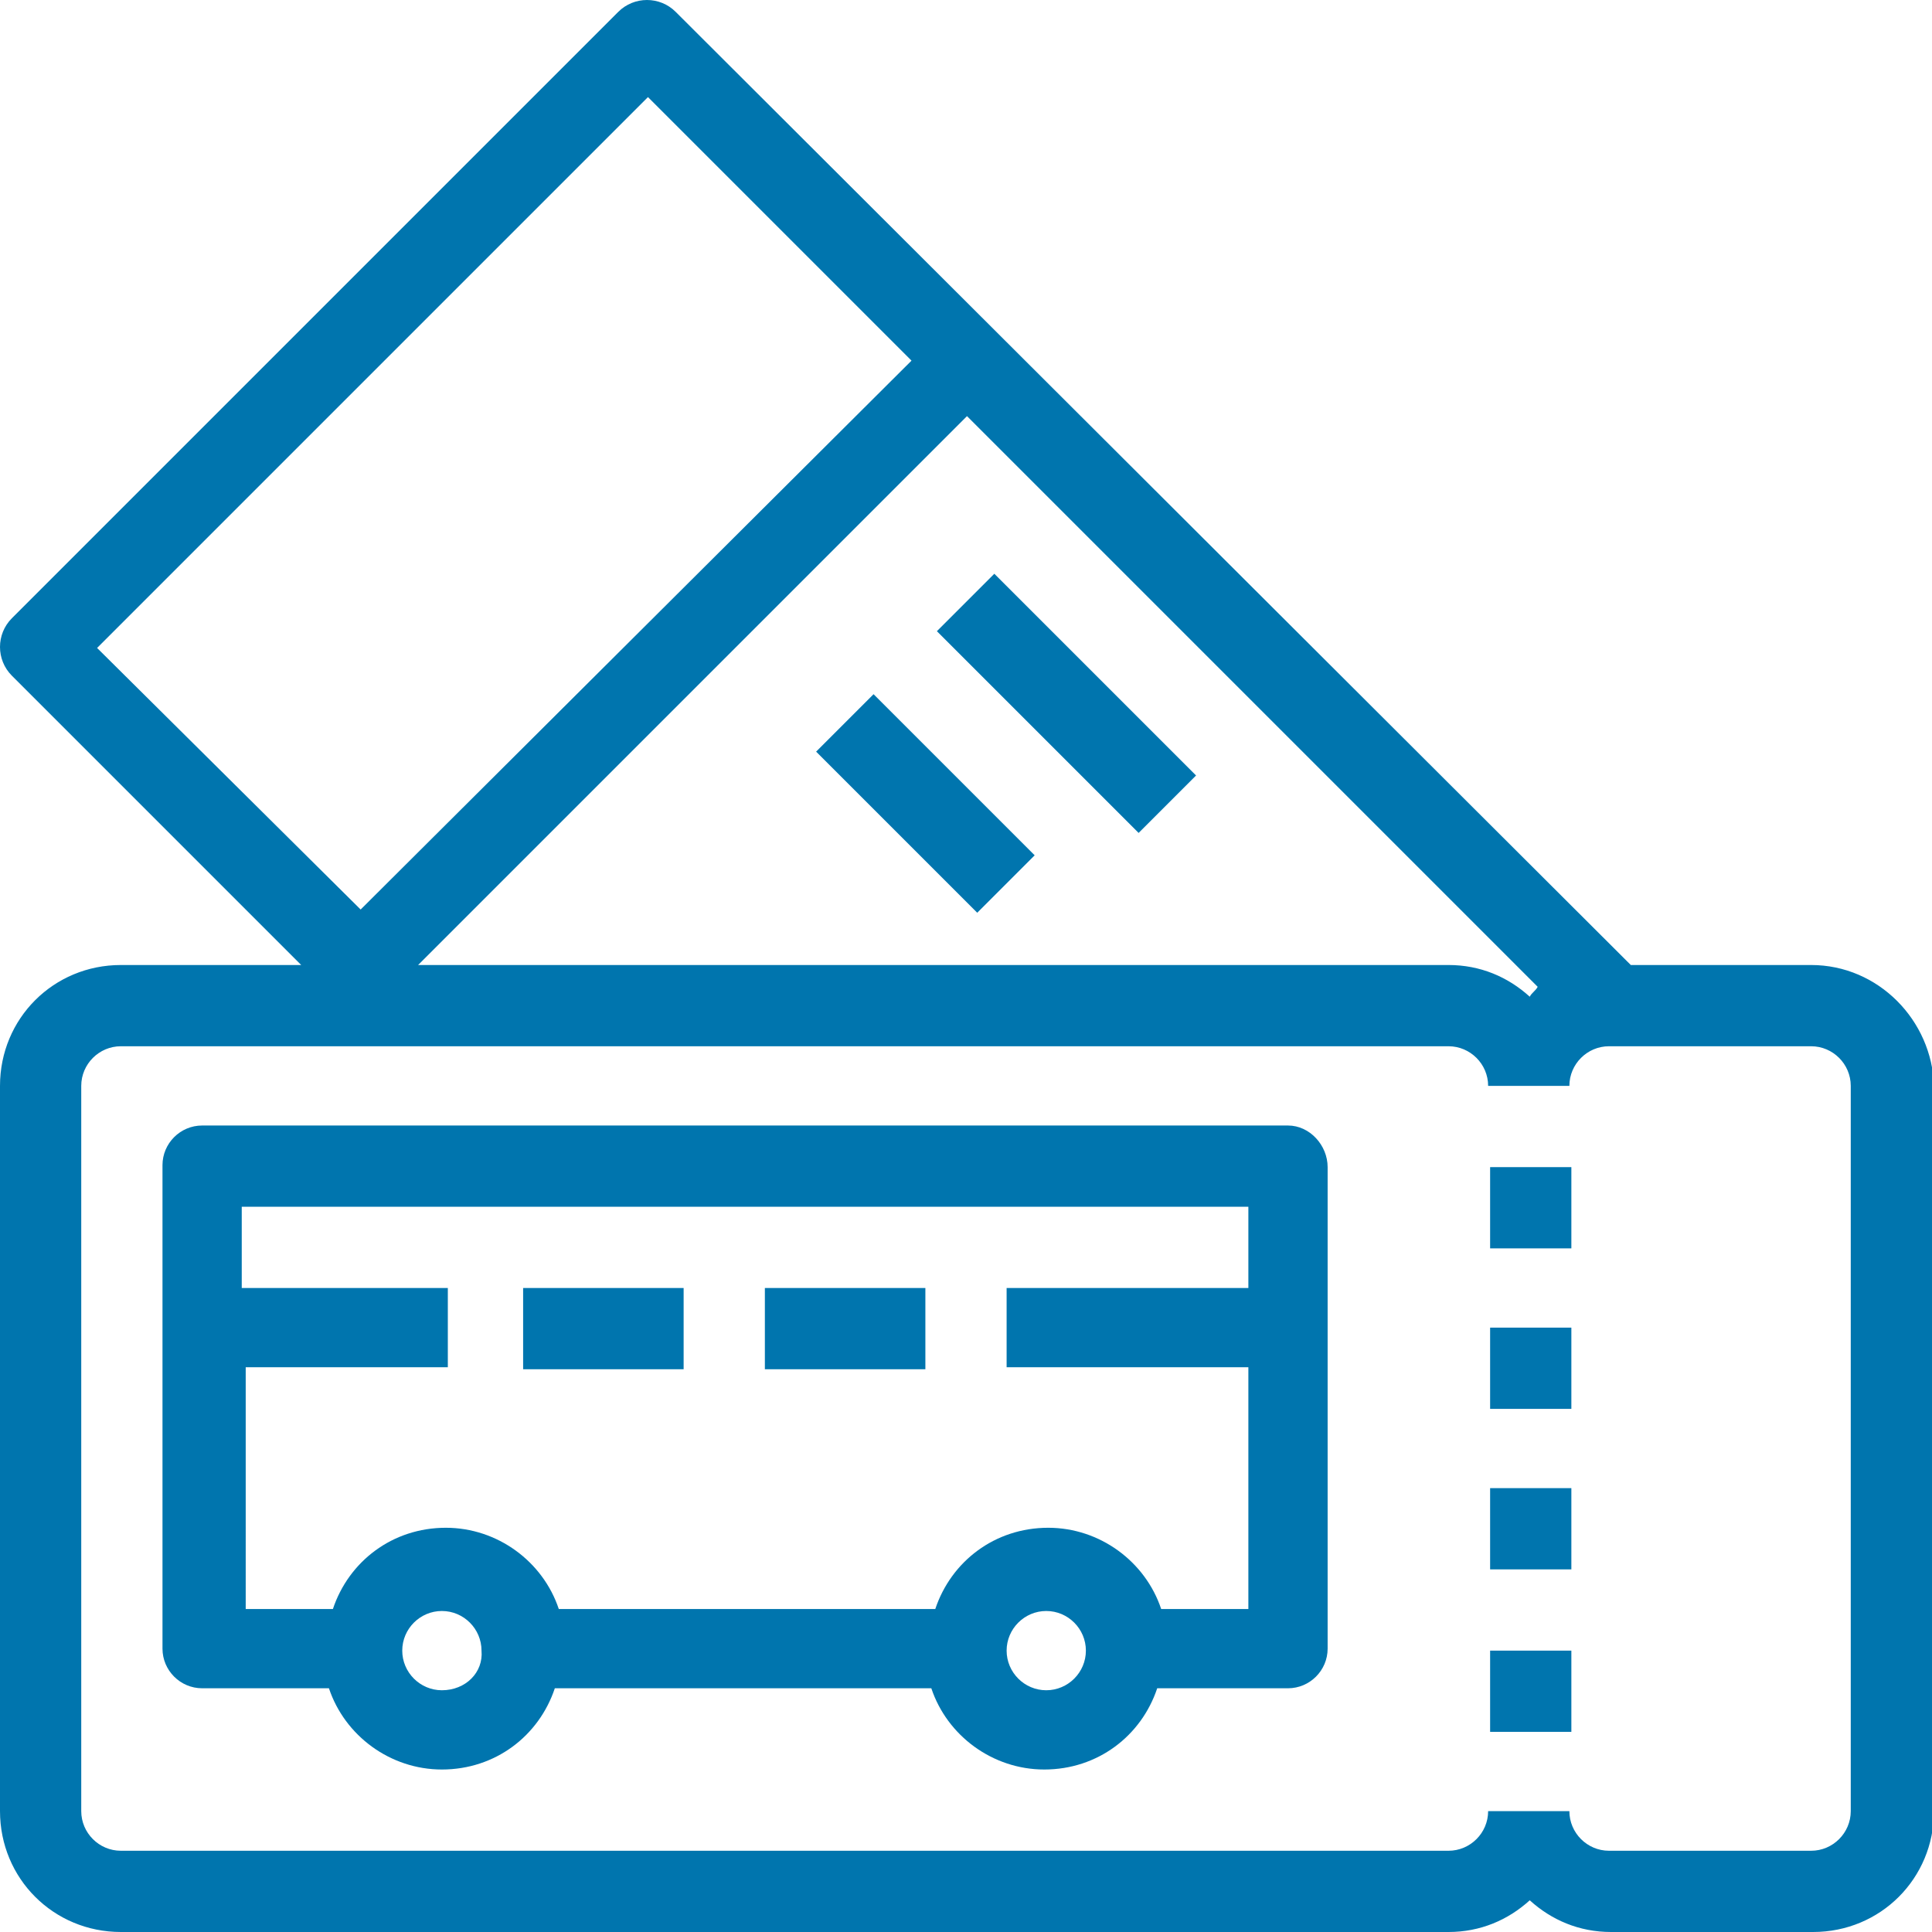
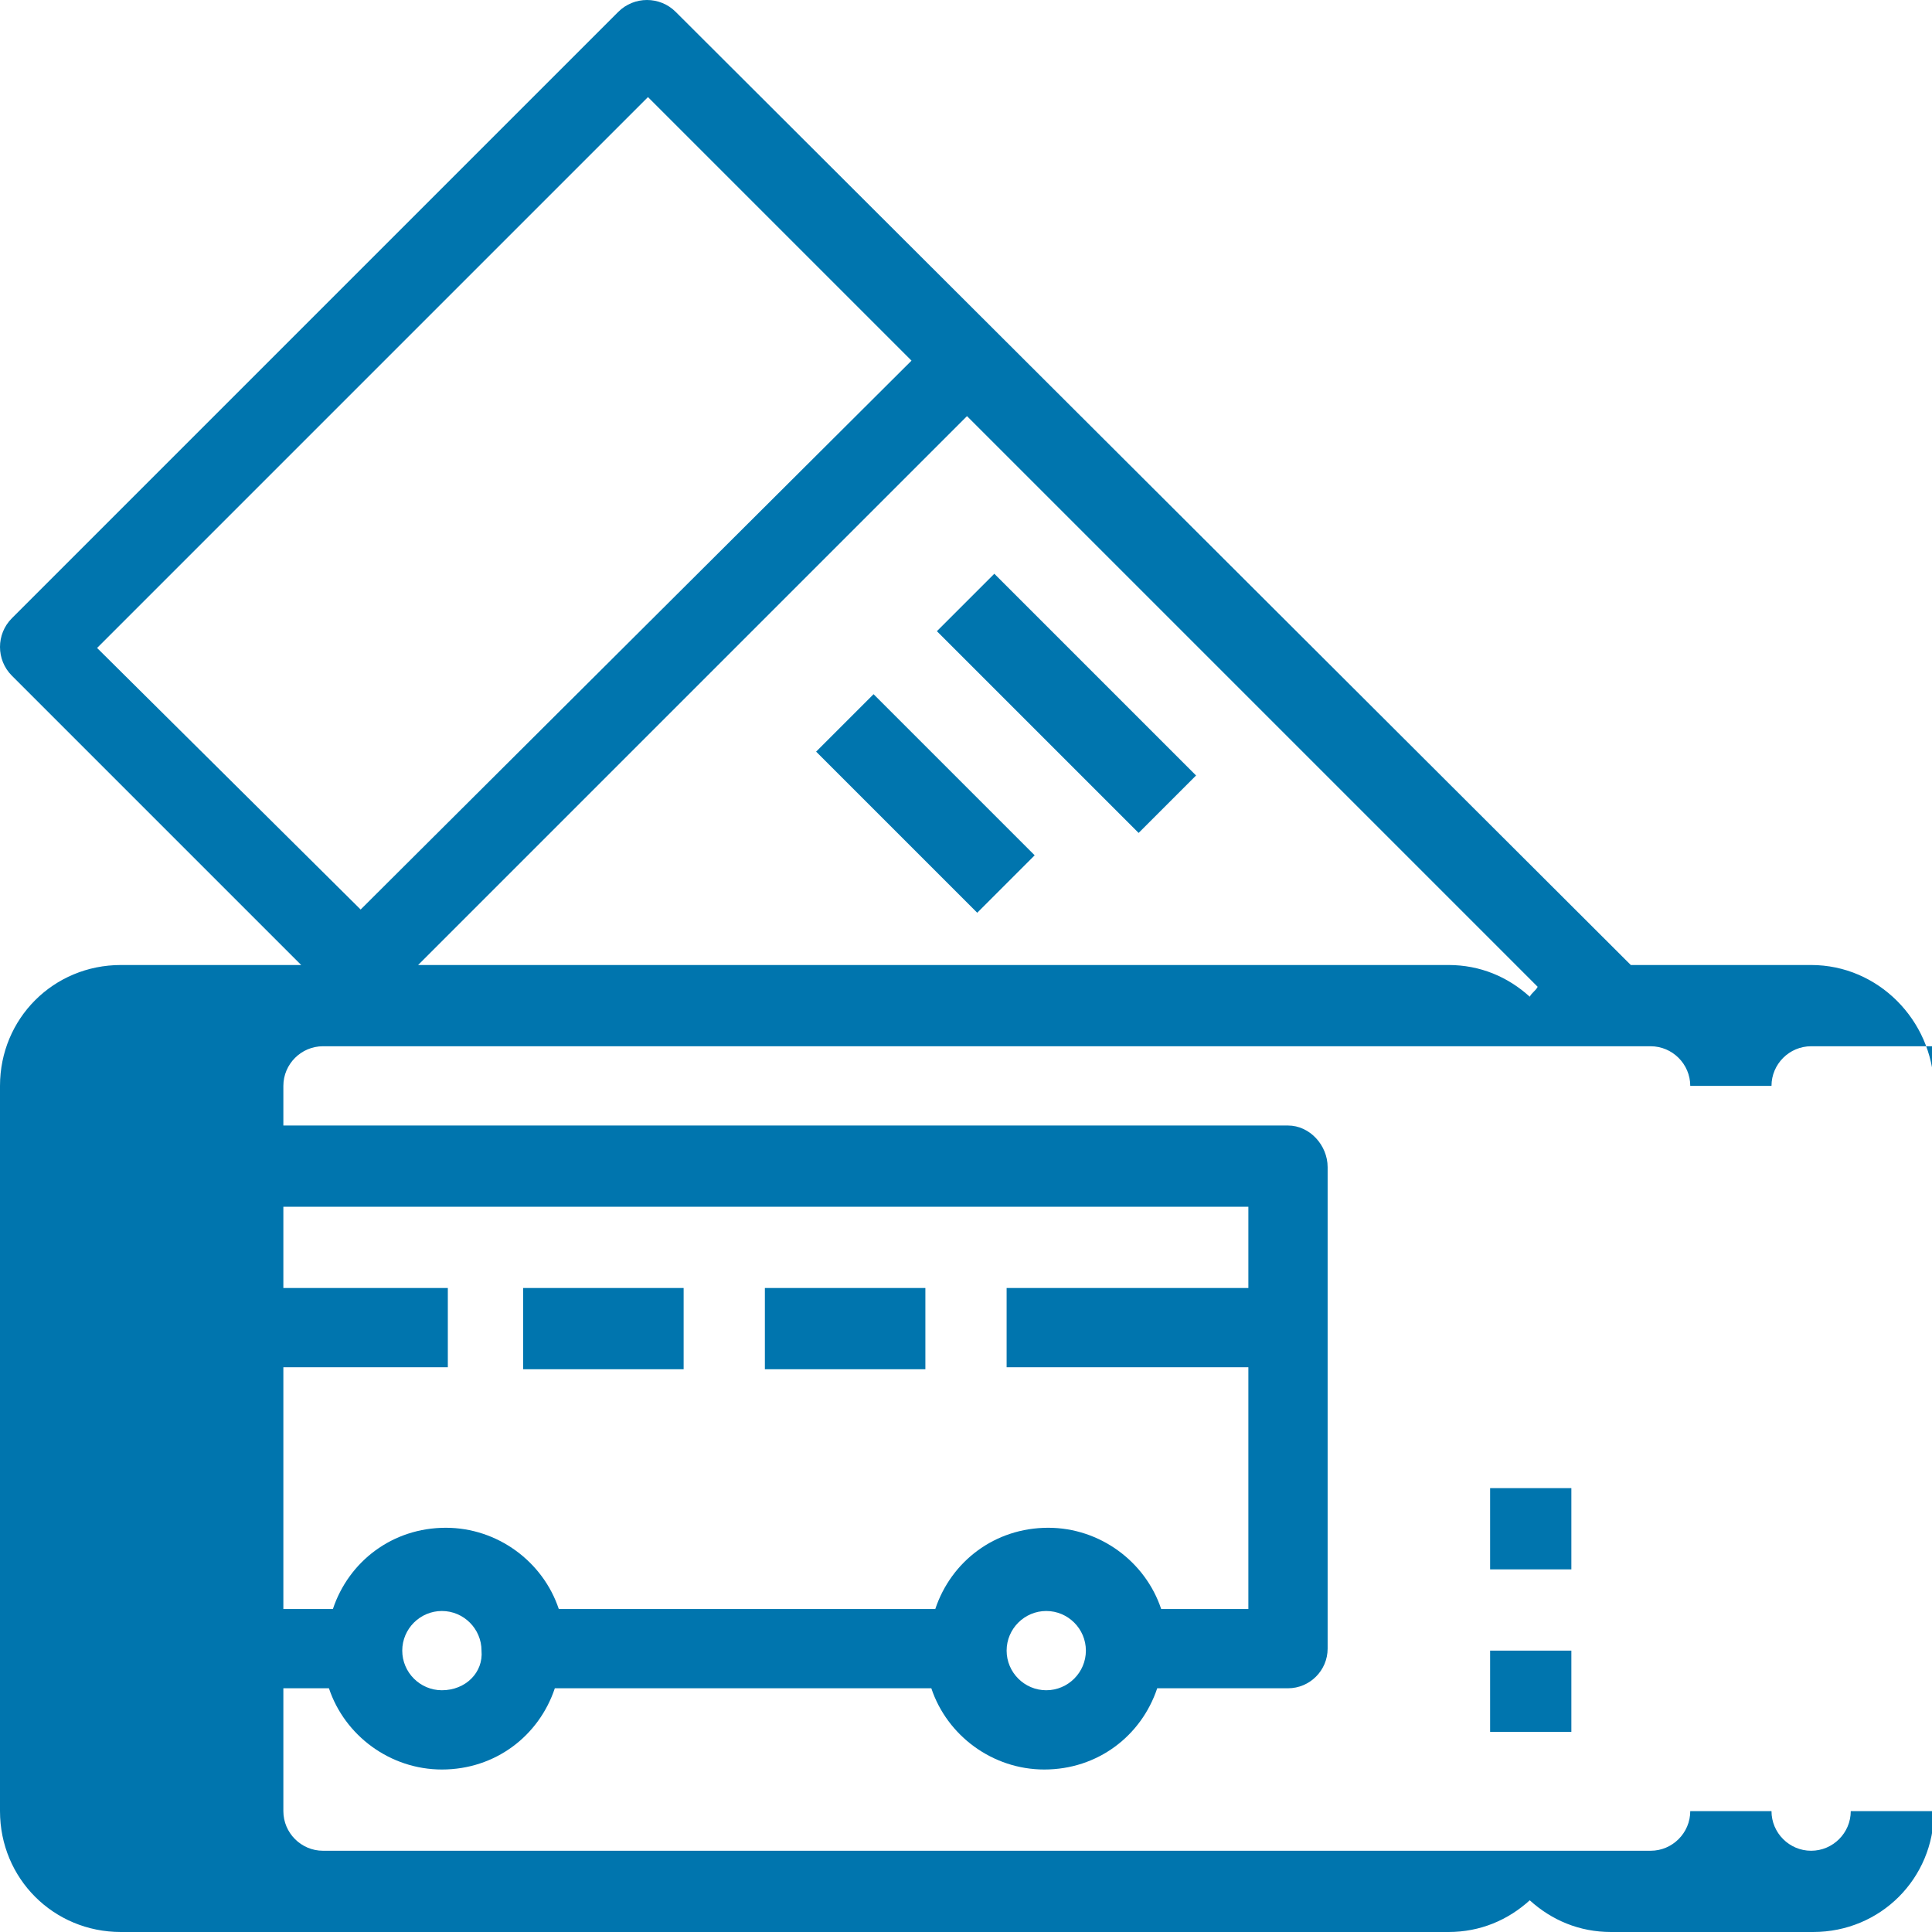
<svg xmlns="http://www.w3.org/2000/svg" version="1.1" id="Ebene_1" x="0px" y="0px" viewBox="0 0 97.5 97.5" style="enable-background:new 0 0 97.5 97.5;" xml:space="preserve">
  <style type="text/css">
	.st0{fill:#0075AE;}
</style>
  <g>
-     <path class="st0" d="M93.4,91.4c0,1.1-0.9,2-2,2H81.2c-1.1,0-2-0.9-2-2h-4.1c0,1.1-0.9,2-2,2h-67c-1.1,0-2-0.9-2-2V54.8   c0-1.1,0.9-2,2-2h67c1.1,0,2,0.9,2,2h4.1c0-1.1,0.9-2,2-2h10.2c1.1,0,2,0.9,2,2V91.4z M32.7,4.9L46,18.2L18.2,45.9L4.9,32.7   L32.7,4.9z M77.2,50.3c-1.1-1-2.5-1.6-4.1-1.6h-52L48.8,21l28.8,28.8C77.5,50,77.3,50.1,77.2,50.3 M91.4,48.7h-9.1L34.1,0.6   c-0.8-0.8-2.1-0.8-2.9,0L0.6,31.2c-0.8,0.8-0.8,2.1,0,2.9l14.6,14.6H6.1c-3.4,0-6.1,2.7-6.1,6.1v36.6c0,3.4,2.7,6.1,6.1,6.1h67   c1.6,0,3-0.6,4.1-1.6c1.1,1,2.5,1.6,4.1,1.6h10.2c3.4,0,6.1-2.7,6.1-6.1V54.8C97.5,51.5,94.8,48.7,91.4,48.7" />
+     <path class="st0" d="M93.4,91.4c0,1.1-0.9,2-2,2c-1.1,0-2-0.9-2-2h-4.1c0,1.1-0.9,2-2,2h-67c-1.1,0-2-0.9-2-2V54.8   c0-1.1,0.9-2,2-2h67c1.1,0,2,0.9,2,2h4.1c0-1.1,0.9-2,2-2h10.2c1.1,0,2,0.9,2,2V91.4z M32.7,4.9L46,18.2L18.2,45.9L4.9,32.7   L32.7,4.9z M77.2,50.3c-1.1-1-2.5-1.6-4.1-1.6h-52L48.8,21l28.8,28.8C77.5,50,77.3,50.1,77.2,50.3 M91.4,48.7h-9.1L34.1,0.6   c-0.8-0.8-2.1-0.8-2.9,0L0.6,31.2c-0.8,0.8-0.8,2.1,0,2.9l14.6,14.6H6.1c-3.4,0-6.1,2.7-6.1,6.1v36.6c0,3.4,2.7,6.1,6.1,6.1h67   c1.6,0,3-0.6,4.1-1.6c1.1,1,2.5,1.6,4.1,1.6h10.2c3.4,0,6.1-2.7,6.1-6.1V54.8C97.5,51.5,94.8,48.7,91.4,48.7" />
  </g>
-   <rect x="75.2" y="58.9" class="st0" width="4.1" height="4.1" />
-   <rect x="75.2" y="67" class="st0" width="4.1" height="4.1" />
  <rect x="75.2" y="75.1" class="st0" width="4.1" height="4.1" />
  <rect x="75.2" y="83.3" class="st0" width="4.1" height="4.1" />
  <rect x="51.8" y="28.3" transform="matrix(0.707 -0.707 0.707 0.707 -9.35 48.468)" class="st0" width="4.1" height="14.4" />
  <rect x="44.7" y="34.8" transform="matrix(0.707 -0.707 0.707 0.707 -15.02 44.931)" class="st0" width="4.1" height="11.5" />
  <g>
    <path class="st0" d="M58.6,81.2c-0.8-2.4-3.1-4.1-5.7-4.1c-2.7,0-4.9,1.7-5.7,4.1h-19c-0.8-2.4-3.1-4.1-5.7-4.1   c-2.7,0-4.9,1.7-5.7,4.1h-4.4V69h10.2V65H12.2v-4.1H63V65H50.8V69H63v12.2H58.6z M52.8,85.3c-1.1,0-2-0.9-2-2c0-1.1,0.9-2,2-2   c1.1,0,2,0.9,2,2C54.8,84.4,53.9,85.3,52.8,85.3 M22.3,85.3c-1.1,0-2-0.9-2-2c0-1.1,0.9-2,2-2c1.1,0,2,0.9,2,2   C24.4,84.4,23.5,85.3,22.3,85.3 M65,56.8H10.2c-1.1,0-2,0.9-2,2v24.4c0,1.1,0.9,2,2,2h6.4c0.8,2.4,3.1,4.1,5.7,4.1   c2.7,0,4.9-1.7,5.7-4.1h19c0.8,2.4,3.1,4.1,5.7,4.1c2.7,0,4.9-1.7,5.7-4.1H65c1.1,0,2-0.9,2-2V58.9C67,57.8,66.1,56.8,65,56.8" />
  </g>
  <rect x="38.6" y="65" class="st0" width="8.1" height="4.1" />
  <rect x="26.4" y="65" class="st0" width="8.1" height="4.1" />
</svg>